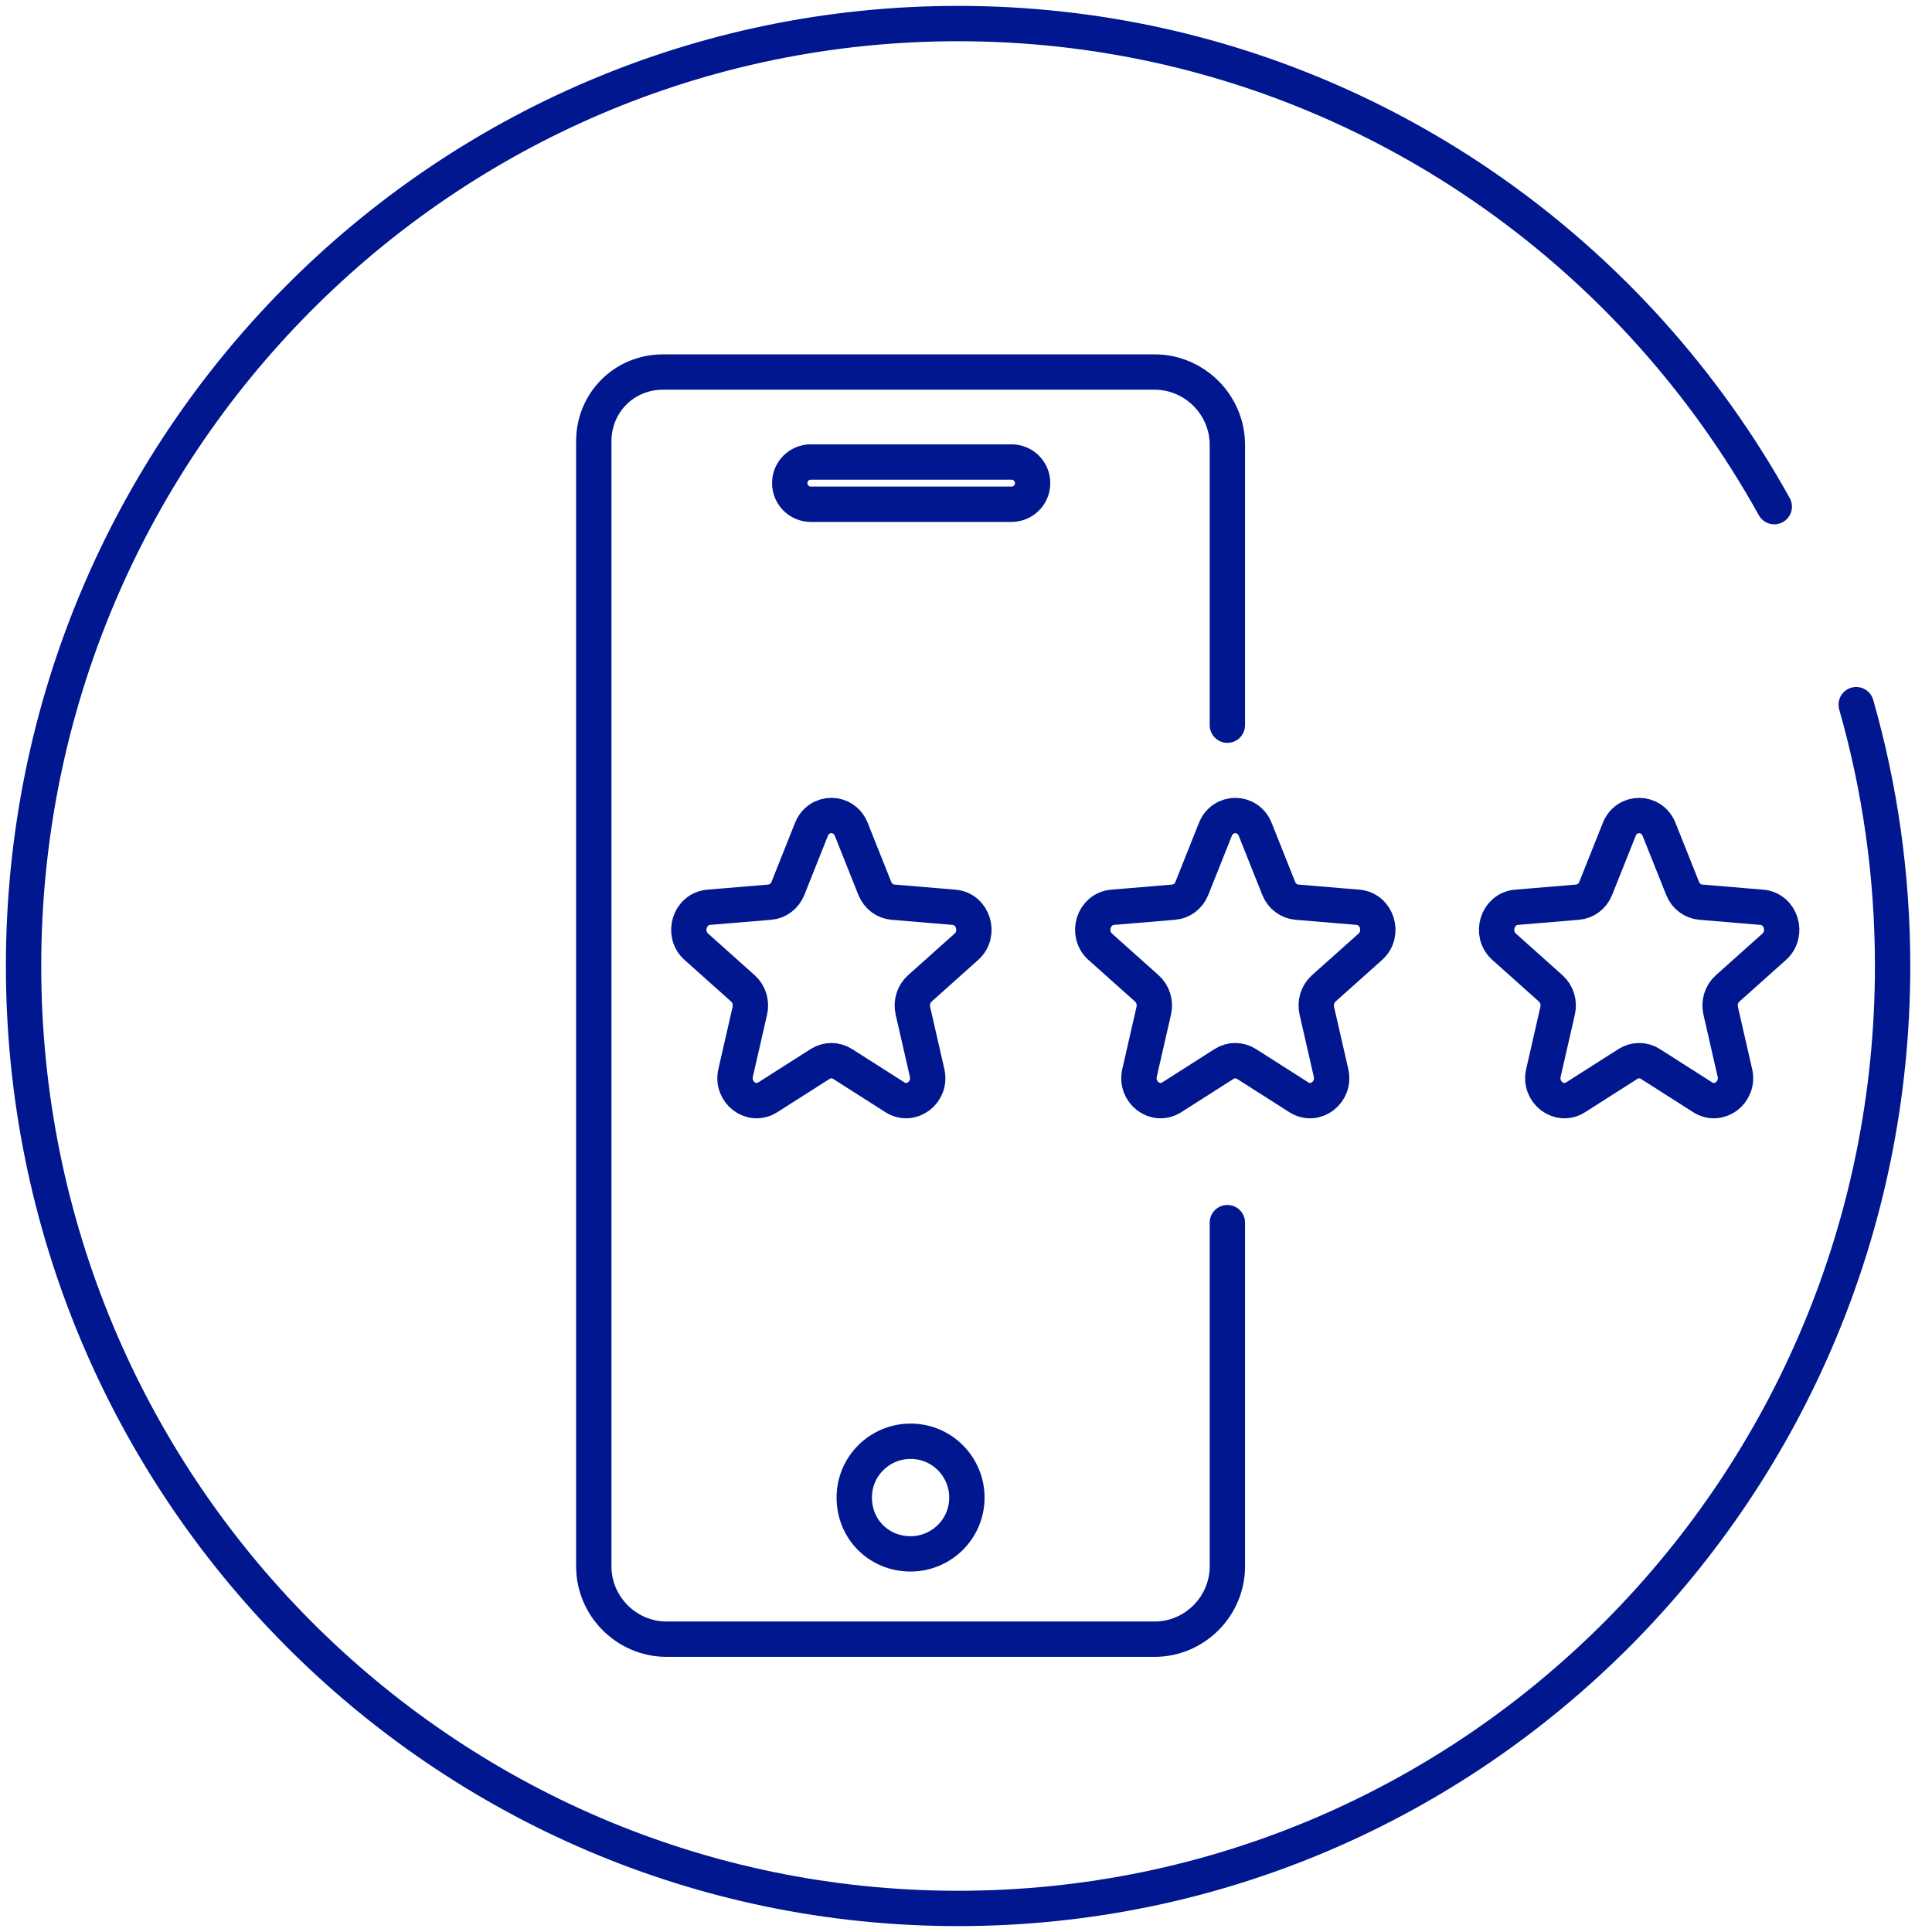
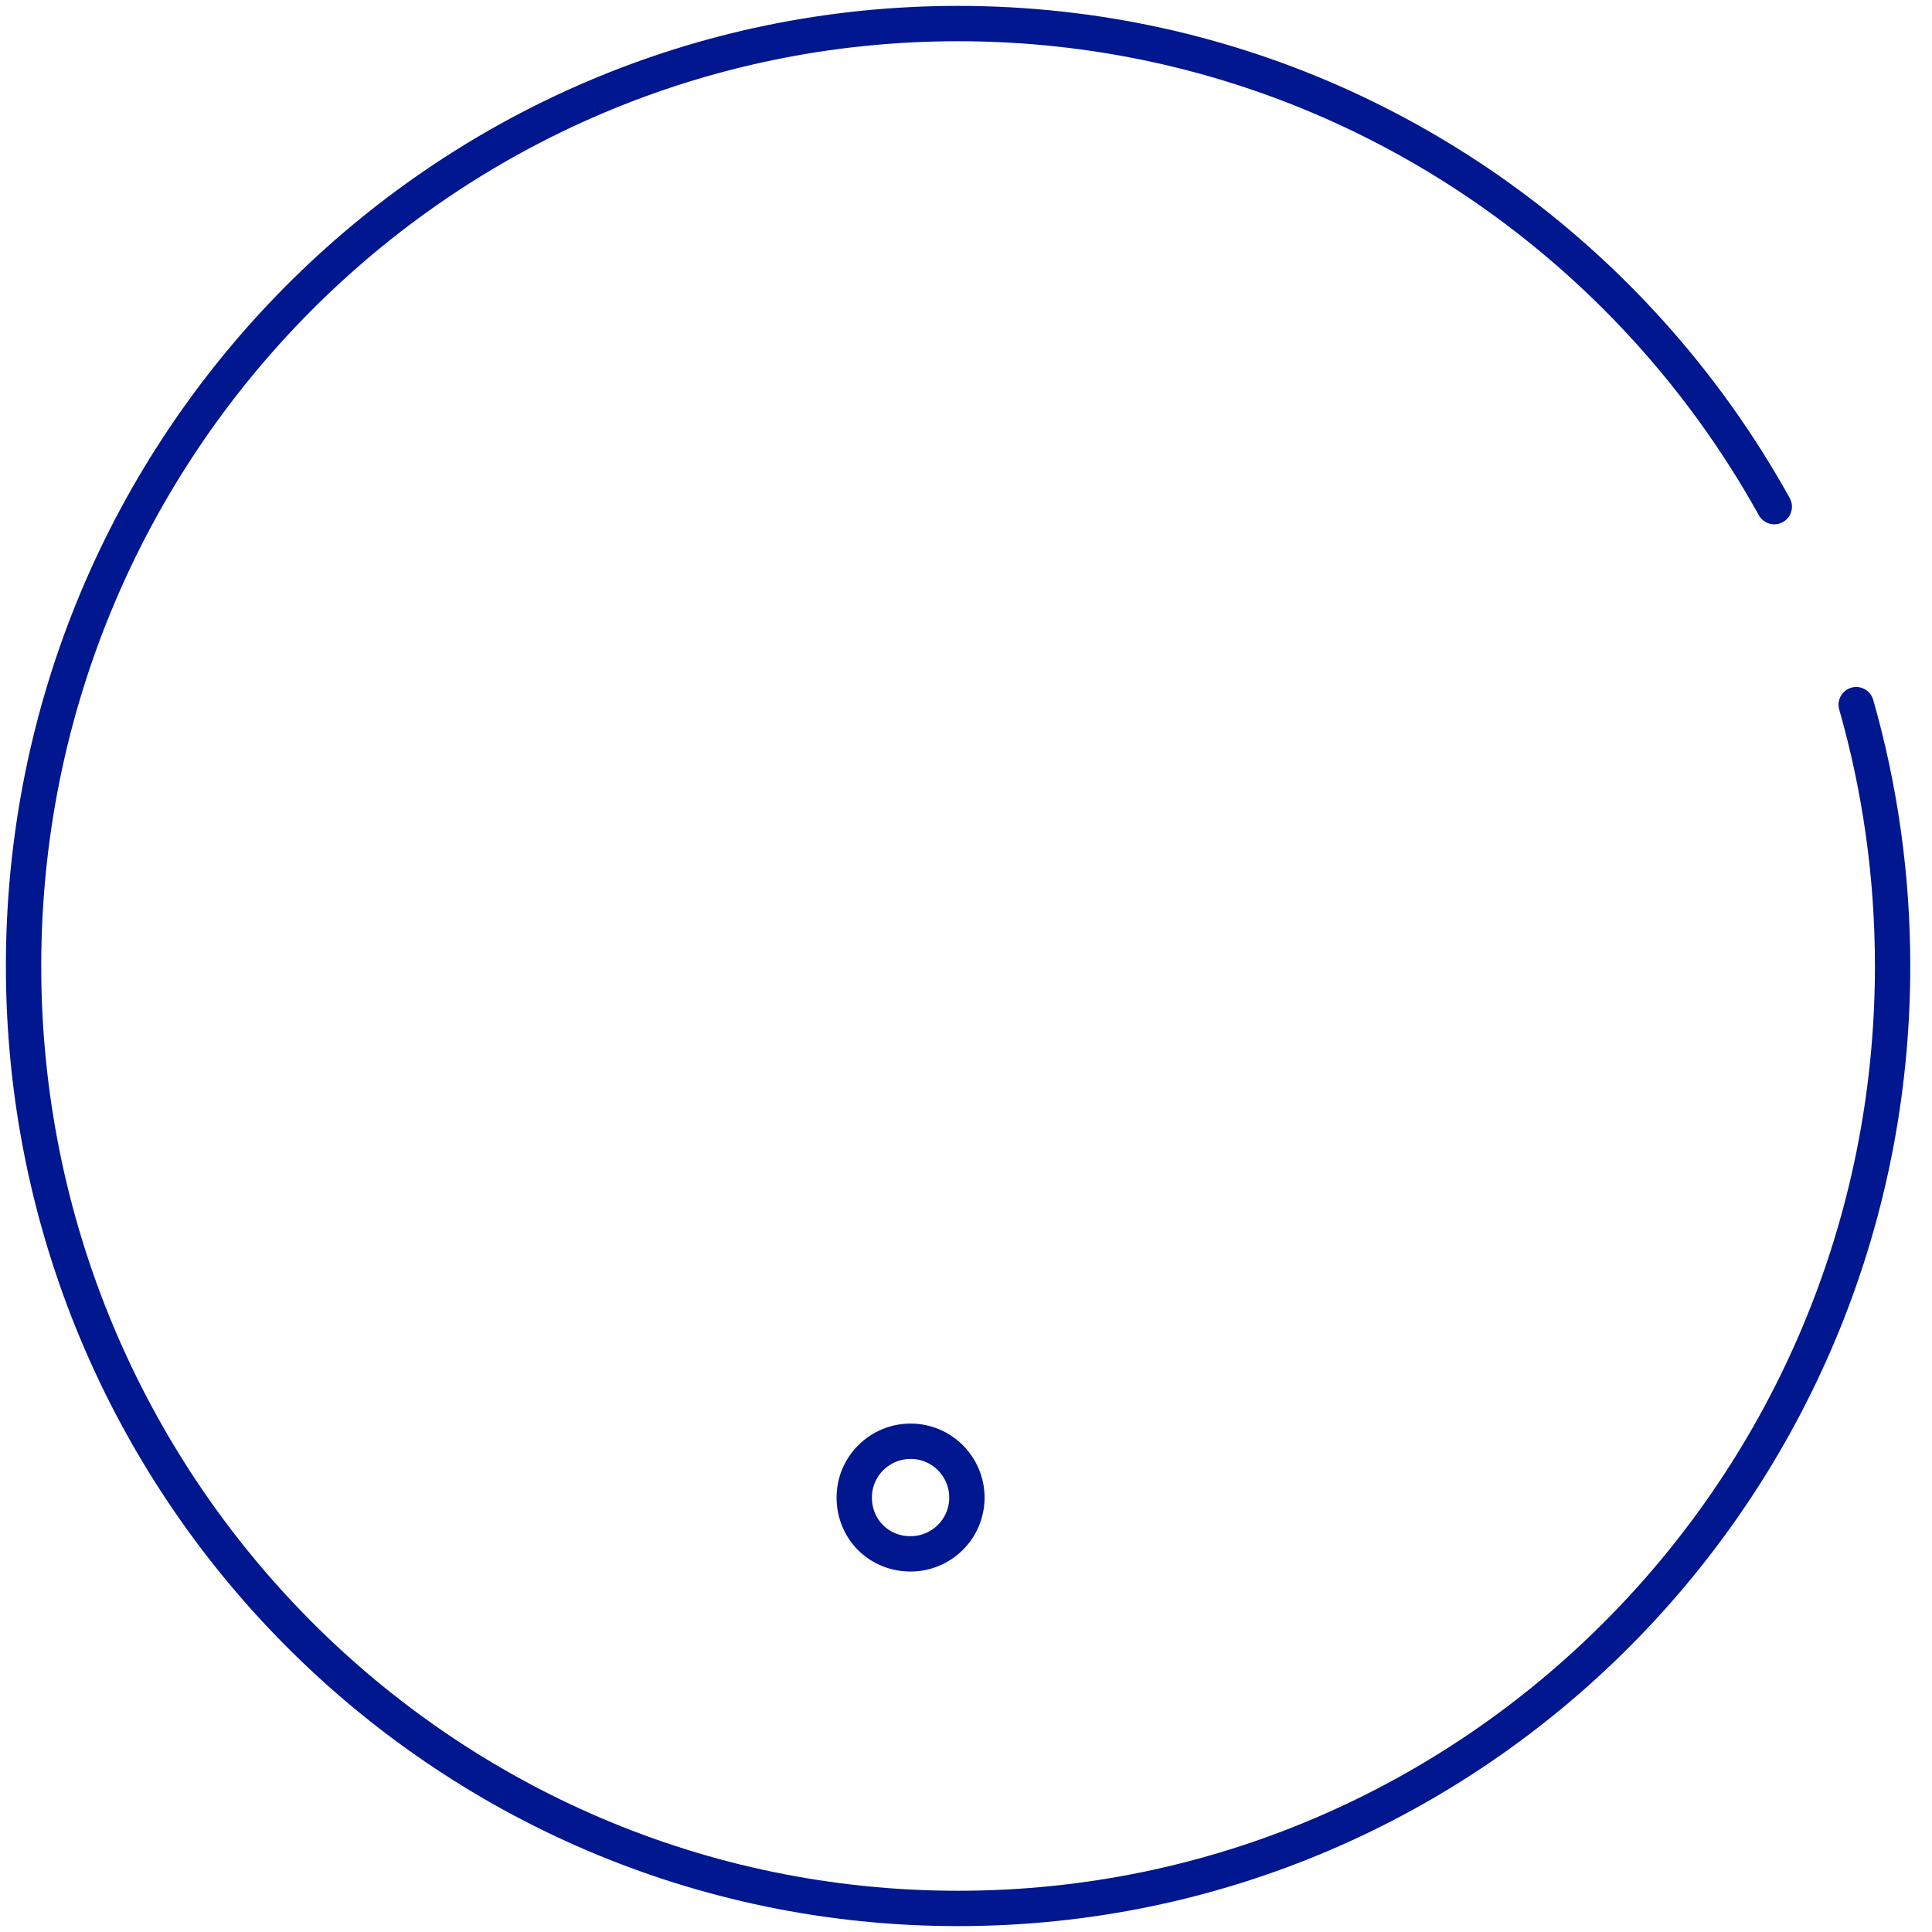
<svg xmlns="http://www.w3.org/2000/svg" width="82" height="82" viewBox="0 0 82 82" fill="none">
-   <path d="M34.44 35.202C34.753 34.417 35.818 34.417 36.131 35.202L37.129 37.706C37.261 38.037 37.559 38.263 37.901 38.291L40.492 38.508C41.304 38.576 41.633 39.633 41.015 40.185L39.041 41.95C38.78 42.183 38.666 42.548 38.746 42.897L39.349 45.535C39.538 46.361 38.676 47.014 37.981 46.571L35.763 45.158C35.47 44.971 35.101 44.971 34.808 45.158L32.59 46.571C31.895 47.014 31.033 46.361 31.222 45.535L31.826 42.897C31.905 42.548 31.791 42.183 31.531 41.95L29.556 40.185C28.938 39.633 29.267 38.576 30.079 38.508L32.67 38.291C33.012 38.263 33.31 38.037 33.442 37.706L34.44 35.202Z" stroke="#00178F" stroke-width="1.5" />
-   <path d="M51.584 35.202C51.897 34.418 52.962 34.418 53.275 35.202L54.273 37.706C54.405 38.037 54.703 38.263 55.045 38.291L57.636 38.508C58.448 38.576 58.777 39.633 58.158 40.186L56.184 41.95C55.924 42.183 55.81 42.548 55.889 42.897L56.493 45.535C56.681 46.361 55.82 47.014 55.125 46.572L52.907 45.158C52.614 44.971 52.245 44.971 51.952 45.158L49.734 46.572C49.039 47.014 48.177 46.361 48.366 45.535L48.969 42.897C49.049 42.548 48.935 42.183 48.674 41.95L46.7 40.186C46.082 39.633 46.411 38.576 47.222 38.508L49.814 38.291C50.156 38.263 50.454 38.037 50.586 37.706L51.584 35.202Z" stroke="#00178F" stroke-width="1.5" />
-   <path d="M68.726 35.202C69.038 34.418 70.103 34.418 70.416 35.202L71.415 37.706C71.546 38.037 71.844 38.263 72.187 38.291L74.778 38.508C75.589 38.576 75.919 39.633 75.3 40.186L73.326 41.95C73.065 42.183 72.951 42.548 73.031 42.897L73.634 45.535C73.823 46.361 72.961 47.014 72.266 46.572L70.048 45.158C69.755 44.971 69.387 44.971 69.094 45.158L66.875 46.572C66.18 47.014 65.319 46.361 65.508 45.535L66.111 42.897C66.19 42.548 66.077 42.183 65.816 41.95L63.842 40.186C63.223 39.633 63.552 38.576 64.364 38.508L66.955 38.291C67.297 38.263 67.596 38.037 67.727 37.706L68.726 35.202Z" stroke="#00178F" stroke-width="1.5" />
  <path d="M41.038 63.561C41.038 62.266 39.992 61.171 38.647 61.171C37.353 61.171 36.257 62.216 36.257 63.561C36.257 64.906 37.303 65.951 38.647 65.951C39.942 65.951 41.038 64.906 41.038 63.561Z" stroke="#00178F" stroke-width="1.5" stroke-miterlimit="10" />
-   <path d="M52.093 30.779V18.878C52.093 17.184 50.699 15.79 49.006 15.79H28.14C26.497 15.79 25.202 17.085 25.202 18.728V66.484C25.202 68.177 26.597 69.572 28.29 69.572H49.006C50.699 69.572 52.093 68.177 52.093 66.484V51.893" stroke="#00178F" stroke-width="1.5" stroke-miterlimit="10" stroke-linecap="round" />
-   <path d="M42.93 19.609H34.415C33.917 19.609 33.519 20.007 33.519 20.505C33.519 21.003 33.917 21.402 34.415 21.402H42.93C43.428 21.402 43.827 21.003 43.827 20.505C43.827 20.007 43.428 19.609 42.93 19.609Z" stroke="#00178F" stroke-width="1.5" stroke-miterlimit="10" />
  <path d="M75.306 21.504C73.826 18.836 72.052 16.356 70.028 14.109C62.772 6.056 52.303 1 40.664 1C18.758 1 1 18.909 1 41C1 63.091 18.758 81 40.664 81C62.57 81 80.328 63.091 80.328 41C80.328 37.151 79.789 33.43 78.783 29.908" stroke="#00178F" stroke-width="1.5" stroke-linecap="round" />
</svg>